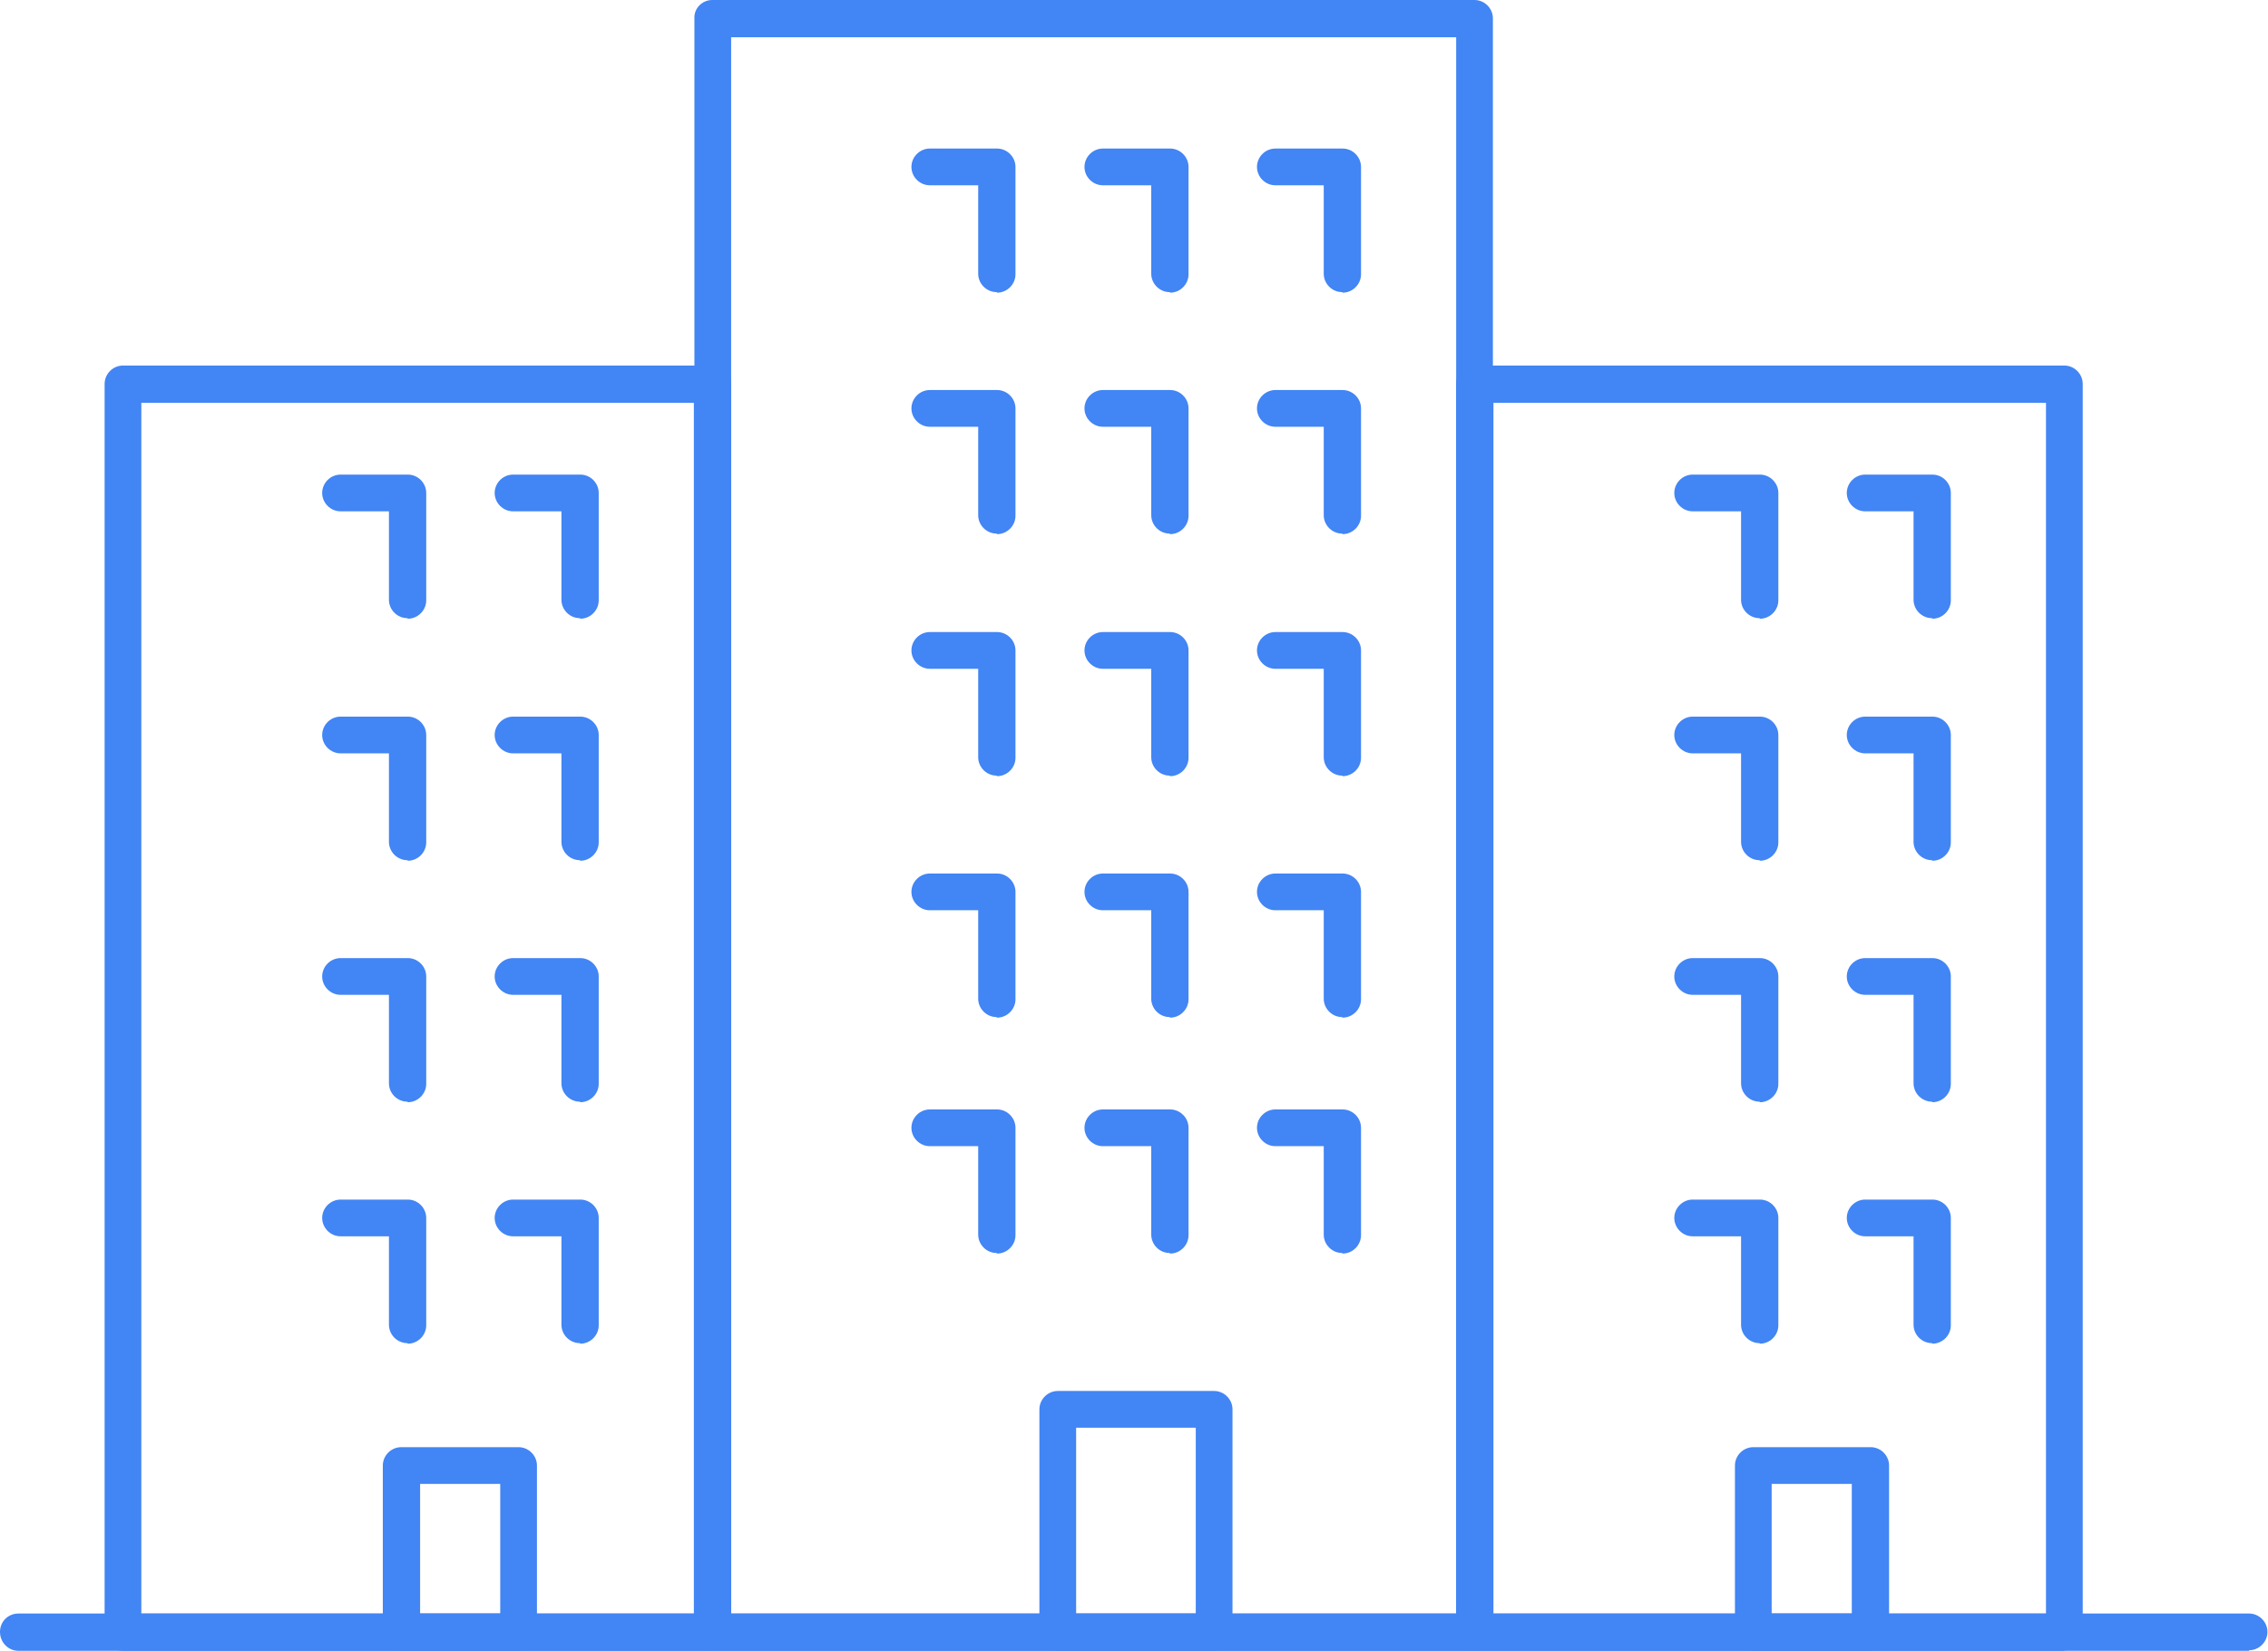
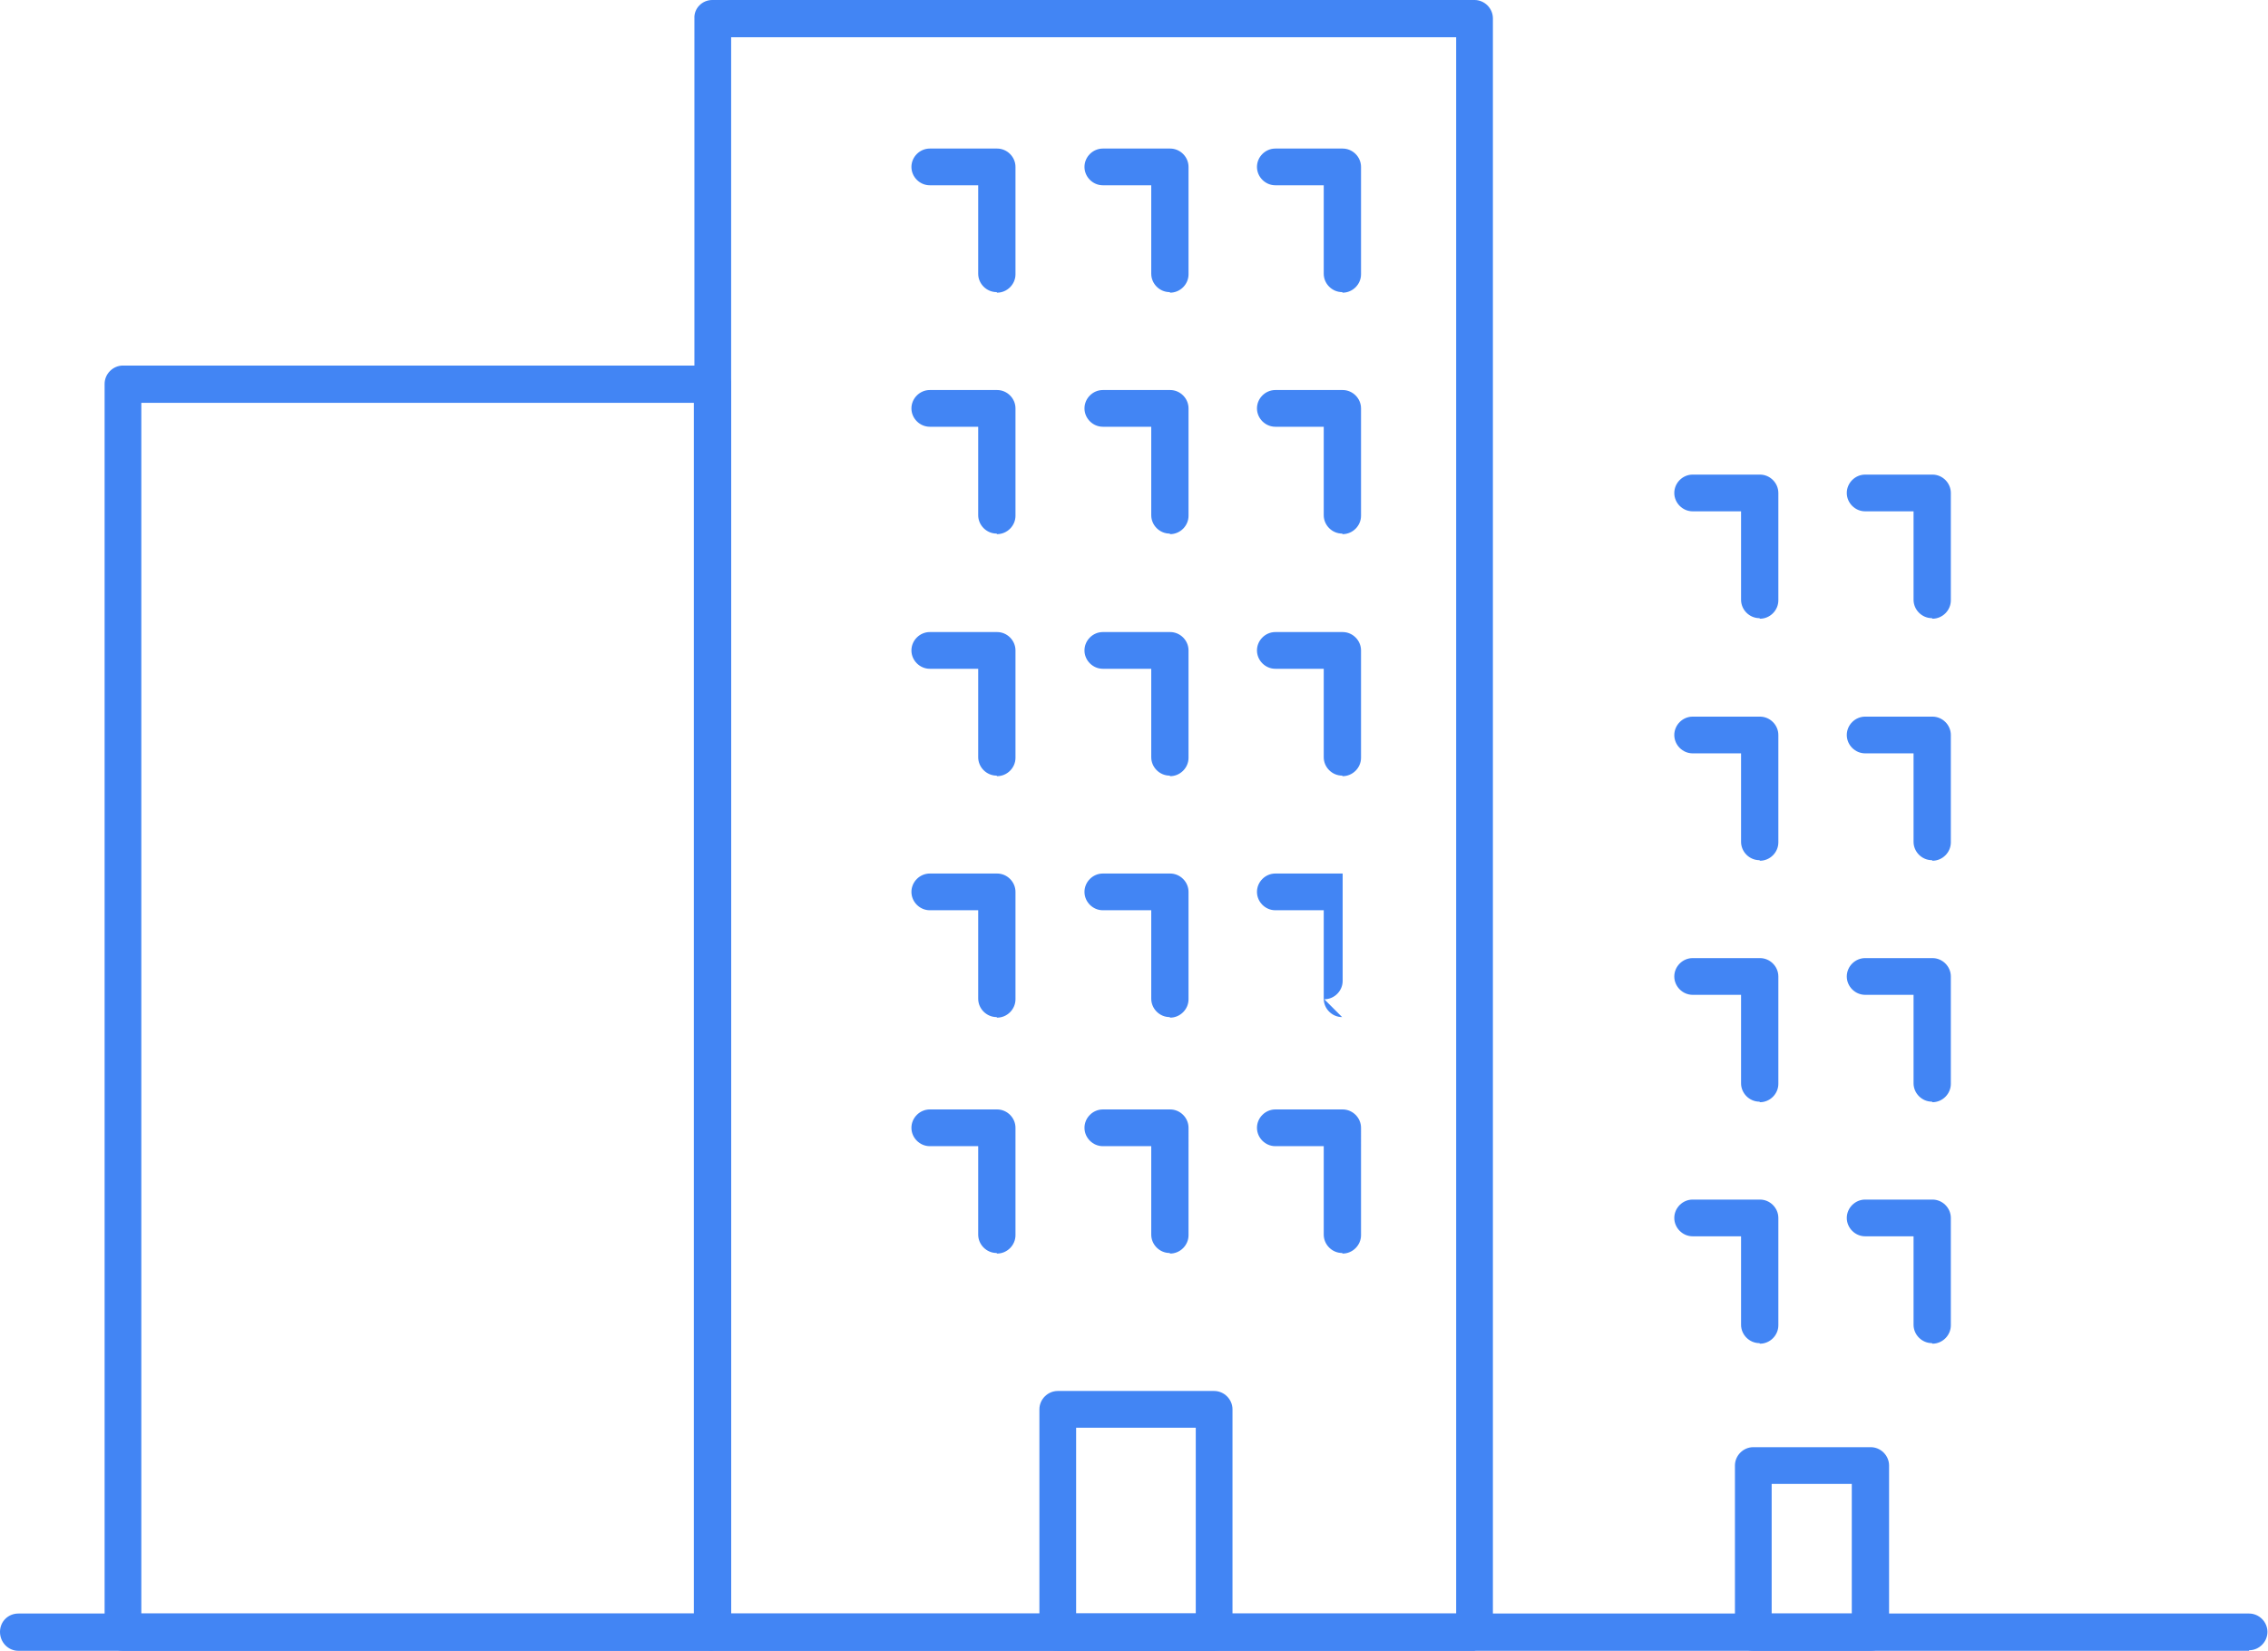
<svg xmlns="http://www.w3.org/2000/svg" id="_レイヤー_1" data-name="レイヤー_1" version="1.1" viewBox="0 0 407.6 296.7">
  <defs>
    <style>.st0{fill:#4285f4}</style>
  </defs>
  <path d="M404.2 296.7H3.3c-1.8 0-3.3-1.5-3.3-3.4s1.5-3.3 3.3-3.3h400.9c1.8 0 3.3 1.5 3.3 3.3s-1.5 3.3-3.3 3.3Z" class="st0" />
  <path d="M265.1 296.7h-137c-1.8 0-3.3-1.5-3.3-3.3V3.3c-.1-1.8 1.4-3.3 3.2-3.3h137c1.8 0 3.3 1.5 3.3 3.3v290c0 1.8-1.5 3.3-3.3 3.3ZM131.4 290h130.3V6.7H131.4z" class="st0" />
-   <path d="M218.2 296.7h-28.1c-1.8 0-3.3-1.5-3.3-3.3v-40.1c0-1.8 1.5-3.3 3.3-3.3h28.1c1.8 0 3.3 1.5 3.3 3.3v40.1c0 1.8-1.5 3.3-3.3 3.3m-24.8-6.7h21.5v-33.4h-21.5zm47.8-107.2c-1.8 0-3.3-1.5-3.3-3.3v-15.9h-8.7c-1.8 0-3.3-1.5-3.3-3.3s1.5-3.3 3.3-3.3h12.1c1.8 0 3.3 1.5 3.3 3.3v19.3c0 1.8-1.5 3.3-3.3 3.3Zm-31 0c-1.8 0-3.3-1.5-3.3-3.3v-15.9h-8.7c-1.8 0-3.3-1.5-3.3-3.3s1.5-3.3 3.3-3.3h12.1c1.8 0 3.3 1.5 3.3 3.3v19.3c0 1.8-1.5 3.3-3.3 3.3Zm-31.1 0c-1.8 0-3.3-1.5-3.3-3.3v-15.9h-8.7c-1.8 0-3.3-1.5-3.3-3.3s1.5-3.3 3.3-3.3h12.1c1.8 0 3.3 1.5 3.3 3.3v19.3c0 1.8-1.5 3.3-3.3 3.3Zm62.1 42.4c-1.8 0-3.3-1.5-3.3-3.3V206h-8.7c-1.8 0-3.3-1.5-3.3-3.3s1.5-3.3 3.3-3.3h12.1c1.8 0 3.3 1.5 3.3 3.3V222c0 1.8-1.5 3.3-3.3 3.3Zm-31 0c-1.8 0-3.3-1.5-3.3-3.3V206h-8.7c-1.8 0-3.3-1.5-3.3-3.3s1.5-3.3 3.3-3.3h12.1c1.8 0 3.3 1.5 3.3 3.3V222c0 1.8-1.5 3.3-3.3 3.3Zm-31.1 0c-1.8 0-3.3-1.5-3.3-3.3V206h-8.7c-1.8 0-3.3-1.5-3.3-3.3s1.5-3.3 3.3-3.3h12.1c1.8 0 3.3 1.5 3.3 3.3V222c0 1.8-1.5 3.3-3.3 3.3Zm62.1-85.8c-1.8 0-3.3-1.5-3.3-3.3v-15.9h-8.7c-1.8 0-3.3-1.5-3.3-3.3s1.5-3.3 3.3-3.3h12.1c1.8 0 3.3 1.5 3.3 3.3v19.3c0 1.8-1.5 3.3-3.3 3.3Zm-31 0c-1.8 0-3.3-1.5-3.3-3.3v-15.9h-8.7c-1.8 0-3.3-1.5-3.3-3.3s1.5-3.3 3.3-3.3h12.1c1.8 0 3.3 1.5 3.3 3.3v19.3c0 1.8-1.5 3.3-3.3 3.3Zm-31.1 0c-1.8 0-3.3-1.5-3.3-3.3v-15.9h-8.7c-1.8 0-3.3-1.5-3.3-3.3s1.5-3.3 3.3-3.3h12.1c1.8 0 3.3 1.5 3.3 3.3v19.3c0 1.8-1.5 3.3-3.3 3.3Zm62.1-43.5c-1.8 0-3.3-1.5-3.3-3.3V76.7h-8.7c-1.8 0-3.3-1.5-3.3-3.3s1.5-3.3 3.3-3.3h12.1c1.8 0 3.3 1.5 3.3 3.3v19.3c0 1.8-1.5 3.3-3.3 3.3Zm-31 0c-1.8 0-3.3-1.5-3.3-3.3V76.7h-8.7c-1.8 0-3.3-1.5-3.3-3.3s1.5-3.3 3.3-3.3h12.1c1.8 0 3.3 1.5 3.3 3.3v19.3c0 1.8-1.5 3.3-3.3 3.3Zm-31.1 0c-1.8 0-3.3-1.5-3.3-3.3V76.7h-8.7c-1.8 0-3.3-1.5-3.3-3.3s1.5-3.3 3.3-3.3h12.1c1.8 0 3.3 1.5 3.3 3.3v19.3c0 1.8-1.5 3.3-3.3 3.3Zm62.1-43.4c-1.8 0-3.3-1.5-3.3-3.3V33.3h-8.7c-1.8 0-3.3-1.5-3.3-3.3s1.5-3.3 3.3-3.3h12.1c1.8 0 3.3 1.5 3.3 3.3v19.3c0 1.8-1.5 3.3-3.3 3.3Zm-31 0c-1.8 0-3.3-1.5-3.3-3.3V33.3h-8.7c-1.8 0-3.3-1.5-3.3-3.3s1.5-3.3 3.3-3.3h12.1c1.8 0 3.3 1.5 3.3 3.3v19.3c0 1.8-1.5 3.3-3.3 3.3Zm-31.1 0c-1.8 0-3.3-1.5-3.3-3.3V33.3h-8.7c-1.8 0-3.3-1.5-3.3-3.3s1.5-3.3 3.3-3.3h12.1c1.8 0 3.3 1.5 3.3 3.3v19.3c0 1.8-1.5 3.3-3.3 3.3ZM128 296.7H22.1c-1.8 0-3.3-1.5-3.3-3.3V69c0-1.8 1.5-3.3 3.3-3.3h106c1.8 0 3.3 1.5 3.3 3.3v224.3c0 1.8-1.5 3.3-3.3 3.3ZM25.4 290h99.3V72.4H25.4z" class="st0" />
-   <path d="M93.2 296.7H72.1c-1.8 0-3.3-1.5-3.3-3.3v-30c0-1.8 1.5-3.3 3.3-3.3h21.1c1.8 0 3.3 1.5 3.3 3.3v30c0 1.8-1.5 3.3-3.3 3.3M75.5 290h14.4v-23.3H75.5zm28.7-48.6c-1.8 0-3.3-1.5-3.3-3.3v-15.9h-8.7c-1.8 0-3.3-1.5-3.3-3.3s1.5-3.3 3.3-3.3h12.1c1.8 0 3.3 1.5 3.3 3.3v19.3c0 1.8-1.5 3.3-3.3 3.3Zm-31 0c-1.8 0-3.3-1.5-3.3-3.3v-15.9h-8.7c-1.8 0-3.3-1.5-3.3-3.3s1.5-3.3 3.3-3.3h12.1c1.8 0 3.3 1.5 3.3 3.3v19.3c0 1.8-1.5 3.3-3.3 3.3Zm31-43.4c-1.8 0-3.3-1.5-3.3-3.3v-15.9h-8.7c-1.8 0-3.3-1.5-3.3-3.3s1.5-3.3 3.3-3.3h12.1c1.8 0 3.3 1.5 3.3 3.3v19.3c0 1.8-1.5 3.3-3.3 3.3Zm-31 0c-1.8 0-3.3-1.5-3.3-3.3v-15.9h-8.7c-1.8 0-3.3-1.5-3.3-3.3s1.5-3.3 3.3-3.3h12.1c1.8 0 3.3 1.5 3.3 3.3v19.3c0 1.8-1.5 3.3-3.3 3.3Zm31-43.4c-1.8 0-3.3-1.5-3.3-3.3v-15.9h-8.7c-1.8 0-3.3-1.5-3.3-3.3s1.5-3.3 3.3-3.3h12.1c1.8 0 3.3 1.5 3.3 3.3v19.3c0 1.8-1.5 3.3-3.3 3.3Zm-31 0c-1.8 0-3.3-1.5-3.3-3.3v-15.9h-8.7c-1.8 0-3.3-1.5-3.3-3.3s1.5-3.3 3.3-3.3h12.1c1.8 0 3.3 1.5 3.3 3.3v19.3c0 1.8-1.5 3.3-3.3 3.3Zm31-43.5c-1.8 0-3.3-1.5-3.3-3.3V91.9h-8.7c-1.8 0-3.3-1.5-3.3-3.3s1.5-3.3 3.3-3.3h12.1c1.8 0 3.3 1.5 3.3 3.3v19.3c0 1.8-1.5 3.3-3.3 3.3Zm-31 0c-1.8 0-3.3-1.5-3.3-3.3V91.9h-8.7c-1.8 0-3.3-1.5-3.3-3.3s1.5-3.3 3.3-3.3h12.1c1.8 0 3.3 1.5 3.3 3.3v19.3c0 1.8-1.5 3.3-3.3 3.3ZM371 296.7H265c-1.8 0-3.3-1.5-3.3-3.3V69c0-1.8 1.5-3.3 3.3-3.3h106c1.8 0 3.3 1.5 3.3 3.3v224.3c0 1.8-1.5 3.3-3.3 3.3ZM268.4 290h99.3V72.4h-99.3z" class="st0" />
+   <path d="M218.2 296.7h-28.1c-1.8 0-3.3-1.5-3.3-3.3v-40.1c0-1.8 1.5-3.3 3.3-3.3h28.1c1.8 0 3.3 1.5 3.3 3.3v40.1c0 1.8-1.5 3.3-3.3 3.3m-24.8-6.7h21.5v-33.4h-21.5zm47.8-107.2c-1.8 0-3.3-1.5-3.3-3.3v-15.9h-8.7c-1.8 0-3.3-1.5-3.3-3.3s1.5-3.3 3.3-3.3h12.1v19.3c0 1.8-1.5 3.3-3.3 3.3Zm-31 0c-1.8 0-3.3-1.5-3.3-3.3v-15.9h-8.7c-1.8 0-3.3-1.5-3.3-3.3s1.5-3.3 3.3-3.3h12.1c1.8 0 3.3 1.5 3.3 3.3v19.3c0 1.8-1.5 3.3-3.3 3.3Zm-31.1 0c-1.8 0-3.3-1.5-3.3-3.3v-15.9h-8.7c-1.8 0-3.3-1.5-3.3-3.3s1.5-3.3 3.3-3.3h12.1c1.8 0 3.3 1.5 3.3 3.3v19.3c0 1.8-1.5 3.3-3.3 3.3Zm62.1 42.4c-1.8 0-3.3-1.5-3.3-3.3V206h-8.7c-1.8 0-3.3-1.5-3.3-3.3s1.5-3.3 3.3-3.3h12.1c1.8 0 3.3 1.5 3.3 3.3V222c0 1.8-1.5 3.3-3.3 3.3Zm-31 0c-1.8 0-3.3-1.5-3.3-3.3V206h-8.7c-1.8 0-3.3-1.5-3.3-3.3s1.5-3.3 3.3-3.3h12.1c1.8 0 3.3 1.5 3.3 3.3V222c0 1.8-1.5 3.3-3.3 3.3Zm-31.1 0c-1.8 0-3.3-1.5-3.3-3.3V206h-8.7c-1.8 0-3.3-1.5-3.3-3.3s1.5-3.3 3.3-3.3h12.1c1.8 0 3.3 1.5 3.3 3.3V222c0 1.8-1.5 3.3-3.3 3.3Zm62.1-85.8c-1.8 0-3.3-1.5-3.3-3.3v-15.9h-8.7c-1.8 0-3.3-1.5-3.3-3.3s1.5-3.3 3.3-3.3h12.1c1.8 0 3.3 1.5 3.3 3.3v19.3c0 1.8-1.5 3.3-3.3 3.3Zm-31 0c-1.8 0-3.3-1.5-3.3-3.3v-15.9h-8.7c-1.8 0-3.3-1.5-3.3-3.3s1.5-3.3 3.3-3.3h12.1c1.8 0 3.3 1.5 3.3 3.3v19.3c0 1.8-1.5 3.3-3.3 3.3Zm-31.1 0c-1.8 0-3.3-1.5-3.3-3.3v-15.9h-8.7c-1.8 0-3.3-1.5-3.3-3.3s1.5-3.3 3.3-3.3h12.1c1.8 0 3.3 1.5 3.3 3.3v19.3c0 1.8-1.5 3.3-3.3 3.3Zm62.1-43.5c-1.8 0-3.3-1.5-3.3-3.3V76.7h-8.7c-1.8 0-3.3-1.5-3.3-3.3s1.5-3.3 3.3-3.3h12.1c1.8 0 3.3 1.5 3.3 3.3v19.3c0 1.8-1.5 3.3-3.3 3.3Zm-31 0c-1.8 0-3.3-1.5-3.3-3.3V76.7h-8.7c-1.8 0-3.3-1.5-3.3-3.3s1.5-3.3 3.3-3.3h12.1c1.8 0 3.3 1.5 3.3 3.3v19.3c0 1.8-1.5 3.3-3.3 3.3Zm-31.1 0c-1.8 0-3.3-1.5-3.3-3.3V76.7h-8.7c-1.8 0-3.3-1.5-3.3-3.3s1.5-3.3 3.3-3.3h12.1c1.8 0 3.3 1.5 3.3 3.3v19.3c0 1.8-1.5 3.3-3.3 3.3Zm62.1-43.4c-1.8 0-3.3-1.5-3.3-3.3V33.3h-8.7c-1.8 0-3.3-1.5-3.3-3.3s1.5-3.3 3.3-3.3h12.1c1.8 0 3.3 1.5 3.3 3.3v19.3c0 1.8-1.5 3.3-3.3 3.3Zm-31 0c-1.8 0-3.3-1.5-3.3-3.3V33.3h-8.7c-1.8 0-3.3-1.5-3.3-3.3s1.5-3.3 3.3-3.3h12.1c1.8 0 3.3 1.5 3.3 3.3v19.3c0 1.8-1.5 3.3-3.3 3.3Zm-31.1 0c-1.8 0-3.3-1.5-3.3-3.3V33.3h-8.7c-1.8 0-3.3-1.5-3.3-3.3s1.5-3.3 3.3-3.3h12.1c1.8 0 3.3 1.5 3.3 3.3v19.3c0 1.8-1.5 3.3-3.3 3.3ZM128 296.7H22.1c-1.8 0-3.3-1.5-3.3-3.3V69c0-1.8 1.5-3.3 3.3-3.3h106c1.8 0 3.3 1.5 3.3 3.3v224.3c0 1.8-1.5 3.3-3.3 3.3ZM25.4 290h99.3V72.4H25.4z" class="st0" />
  <path d="M336.2 296.7h-21.1c-1.8 0-3.3-1.5-3.3-3.3v-30c0-1.8 1.5-3.3 3.3-3.3h21.1c1.8 0 3.3 1.5 3.3 3.3v30c0 1.8-1.5 3.3-3.3 3.3m-17.8-6.7h14.4v-23.3h-14.4zm28.8-48.6c-1.8 0-3.3-1.5-3.3-3.3v-15.9h-8.7c-1.8 0-3.3-1.5-3.3-3.3s1.5-3.3 3.3-3.3h12.1c1.8 0 3.3 1.5 3.3 3.3v19.3c0 1.8-1.5 3.3-3.3 3.3Zm-31 0c-1.8 0-3.3-1.5-3.3-3.3v-15.9h-8.7c-1.8 0-3.3-1.5-3.3-3.3s1.5-3.3 3.3-3.3h12.1c1.8 0 3.3 1.5 3.3 3.3v19.3c0 1.8-1.5 3.3-3.3 3.3Zm31-43.4c-1.8 0-3.3-1.5-3.3-3.3v-15.9h-8.7c-1.8 0-3.3-1.5-3.3-3.3s1.5-3.3 3.3-3.3h12.1c1.8 0 3.3 1.5 3.3 3.3v19.3c0 1.8-1.5 3.3-3.3 3.3Zm-31 0c-1.8 0-3.3-1.5-3.3-3.3v-15.9h-8.7c-1.8 0-3.3-1.5-3.3-3.3s1.5-3.3 3.3-3.3h12.1c1.8 0 3.3 1.5 3.3 3.3v19.3c0 1.8-1.5 3.3-3.3 3.3Zm31-43.4c-1.8 0-3.3-1.5-3.3-3.3v-15.9h-8.7c-1.8 0-3.3-1.5-3.3-3.3s1.5-3.3 3.3-3.3h12.1c1.8 0 3.3 1.5 3.3 3.3v19.3c0 1.8-1.5 3.3-3.3 3.3Zm-31 0c-1.8 0-3.3-1.5-3.3-3.3v-15.9h-8.7c-1.8 0-3.3-1.5-3.3-3.3s1.5-3.3 3.3-3.3h12.1c1.8 0 3.3 1.5 3.3 3.3v19.3c0 1.8-1.5 3.3-3.3 3.3Zm31-43.5c-1.8 0-3.3-1.5-3.3-3.3V91.9h-8.7c-1.8 0-3.3-1.5-3.3-3.3s1.5-3.3 3.3-3.3h12.1c1.8 0 3.3 1.5 3.3 3.3v19.3c0 1.8-1.5 3.3-3.3 3.3Zm-31 0c-1.8 0-3.3-1.5-3.3-3.3V91.9h-8.7c-1.8 0-3.3-1.5-3.3-3.3s1.5-3.3 3.3-3.3h12.1c1.8 0 3.3 1.5 3.3 3.3v19.3c0 1.8-1.5 3.3-3.3 3.3Z" class="st0" />
</svg>